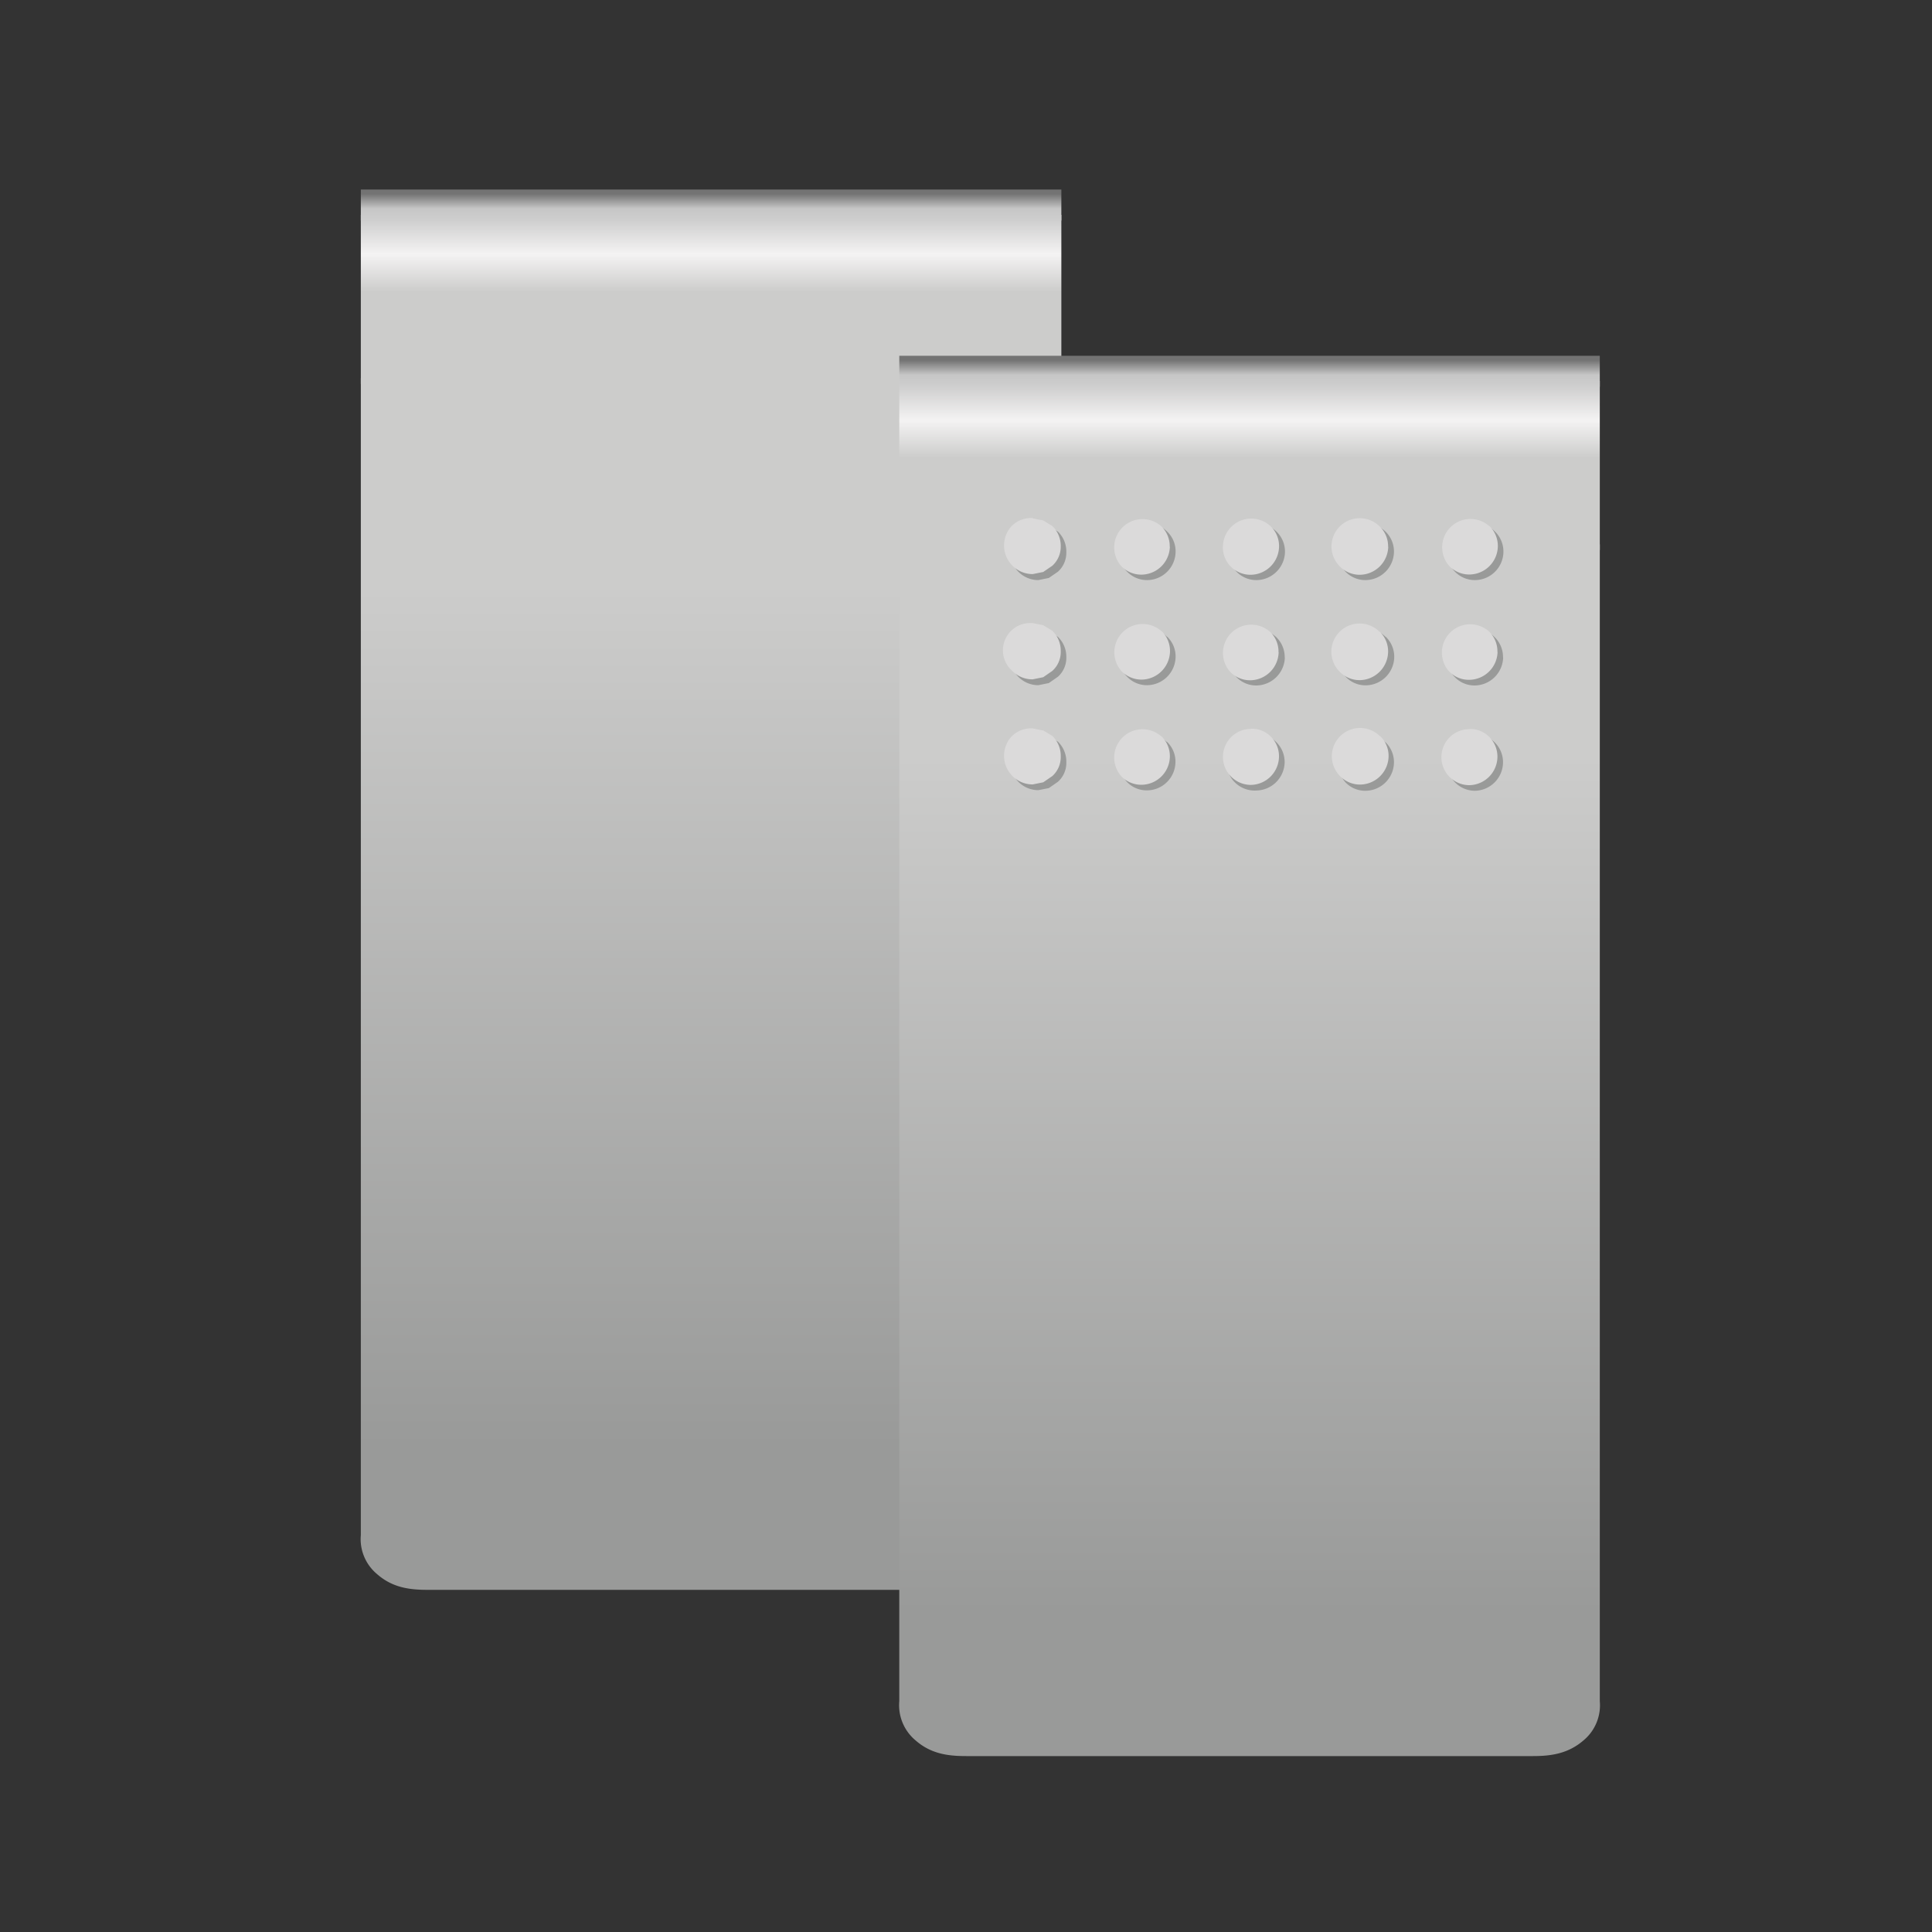
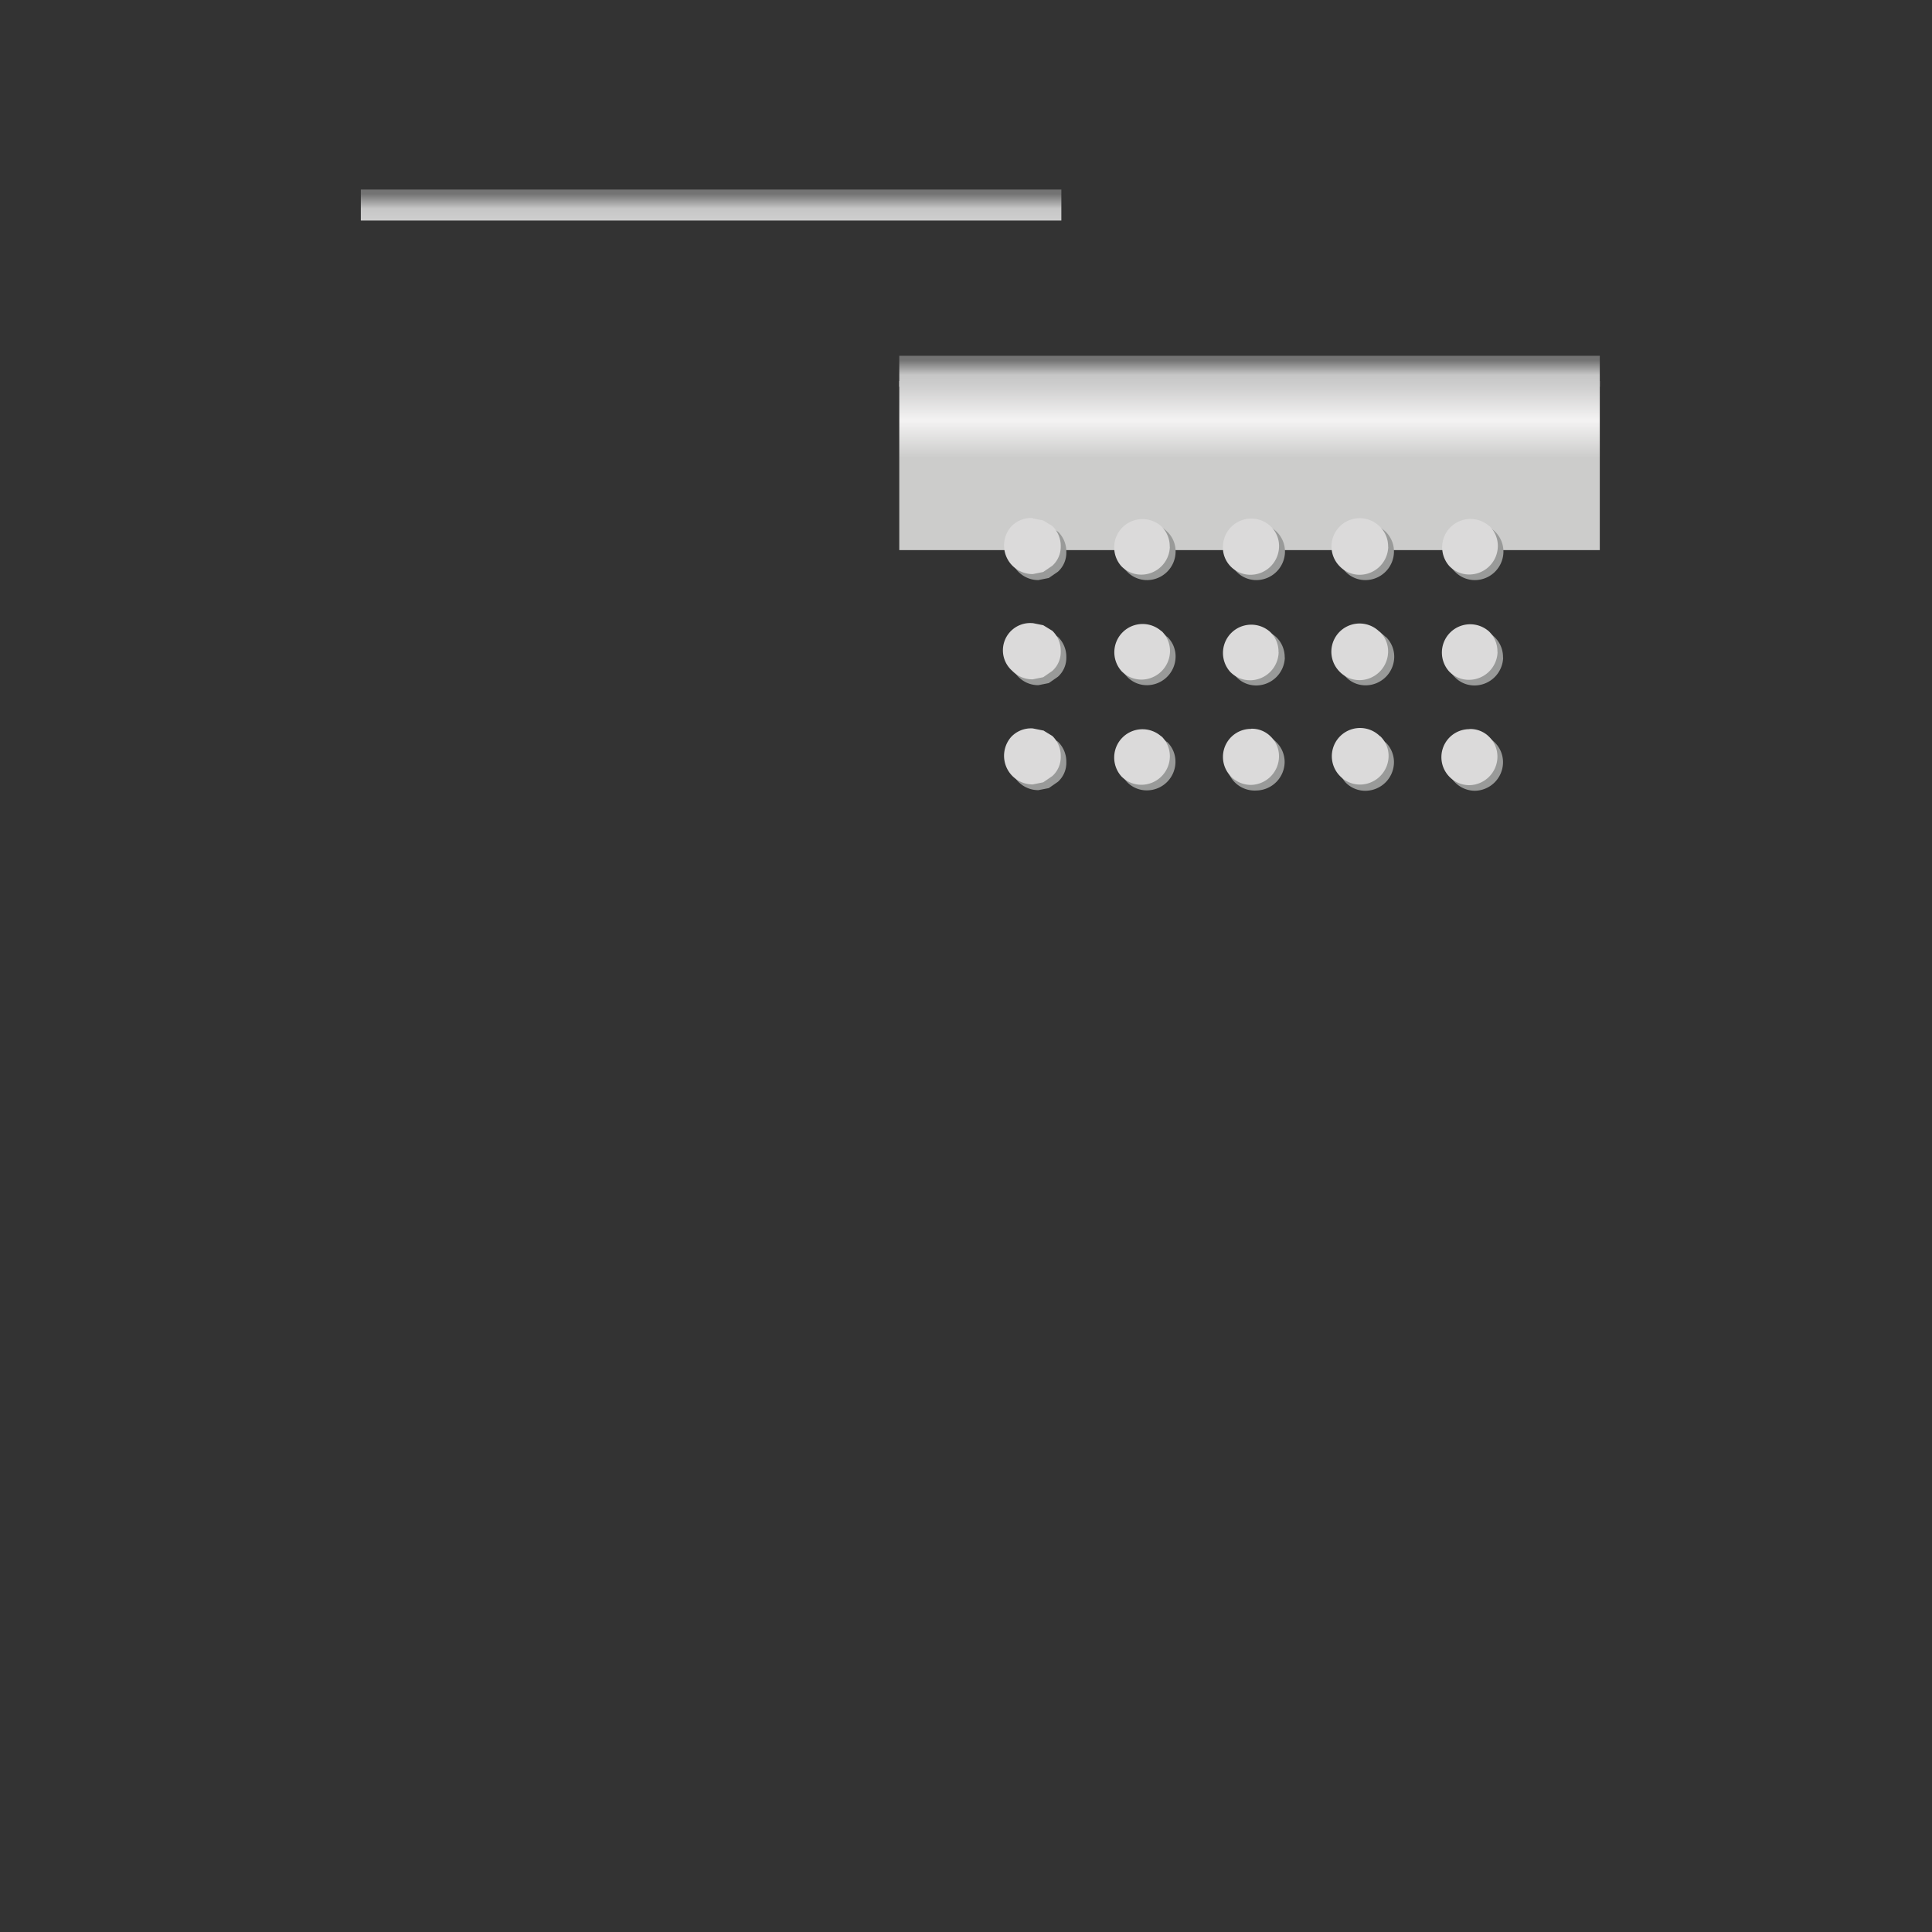
<svg xmlns="http://www.w3.org/2000/svg" xmlns:xlink="http://www.w3.org/1999/xlink" viewBox="0 0 283.46 283.46">
  <rect x="0" y="0" width="283.46" height="283.46" fill="#333333" stroke="none" />
  <defs>
    <linearGradient id="a" x1="104.33" y1="252.31" x2="104.33" y2="201.85" gradientTransform="matrix(1, 0, 0, -1, 0, 284.54)" gradientUnits="userSpaceOnUse">
      <stop offset="0" stop-color="#cecece" />
      <stop offset="0.1" stop-color="#f4f3f3" />
      <stop offset="0.21" stop-color="#cccccb" />
    </linearGradient>
    <linearGradient id="b" x1="104.33" y1="256.08" x2="104.33" y2="252.31" gradientTransform="matrix(1, 0, 0, -1, 0, 284.54)" gradientUnits="userSpaceOnUse">
      <stop offset="0" stop-color="#737373" />
      <stop offset="0.57" stop-color="#c6c6c6" />
      <stop offset="1" stop-color="#cecece" />
    </linearGradient>
    <linearGradient id="c" x1="104.33" y1="72.2" x2="104.33" y2="198.15" gradientTransform="matrix(1, 0, 0, -1, 0, 284.54)" gradientUnits="userSpaceOnUse">
      <stop offset="0" stop-color="#999a99" />
      <stop offset="1" stop-color="#cccccb" />
    </linearGradient>
    <linearGradient id="d" x1="183.33" y1="227.93" x2="183.33" y2="177.46" xlink:href="#a" />
    <linearGradient id="e" x1="183.33" y1="231.7" x2="183.33" y2="227.92" xlink:href="#b" />
    <linearGradient id="f" x1="183.33" y1="47.82" x2="183.33" y2="173.77" xlink:href="#c" />
  </defs>
-   <path d="M155.72,56.33V31.52H52.94V56.33Z" style="fill:url(#a)" />
+   <path d="M155.72,56.33H52.94V56.33Z" style="fill:url(#a)" />
  <path d="M155.72,32.36V27.81H52.94v4.55Z" style="fill:url(#b)" />
-   <path d="M155.72,55.49H52.94V225.22a6.68,6.68,0,0,0,2.37,5.72c2.26,2,4.78,2.32,7.44,2.32H145.9c2.67,0,5.18-.34,7.45-2.32a6.71,6.71,0,0,0,2.37-5.72Z" style="fill:url(#c)" />
  <path d="M234.72,80.71V55.9H131.94V80.71Z" style="fill:url(#d)" />
  <path d="M234.72,56.75V52.2H131.94v4.55Z" style="fill:url(#e)" />
-   <path d="M234.72,79.87H131.94V249.6a6.72,6.72,0,0,0,2.37,5.73c2.27,2,4.78,2.32,7.45,2.32h83.15c2.66,0,5.17-.35,7.44-2.32a6.7,6.7,0,0,0,2.37-5.73Z" style="fill:url(#f)" />
  <path d="M219.35,78a4.07,4.07,0,0,1,1.23,3,4.2,4.2,0,0,1-4.11,4.11,4.07,4.07,0,0,1-3-1.23A4.15,4.15,0,0,1,219.35,78m-46.87,3a4.2,4.2,0,0,1-4.11,4.11,4.07,4.07,0,0,1-3-1.23A4.15,4.15,0,0,1,171.25,78a4,4,0,0,1,1.23,3m7.81,0a4.15,4.15,0,0,1,7-3,4.08,4.08,0,0,1,1.24,3,4.22,4.22,0,0,1-4.11,4.11,4.05,4.05,0,0,1-3-1.23A3.93,3.93,0,0,1,180.29,81m16,0a4.15,4.15,0,0,1,7-3,4.07,4.07,0,0,1,1.23,3,4.21,4.21,0,0,1-4.11,4.11,4.07,4.07,0,0,1-3-1.23A3.88,3.88,0,0,1,196.33,81m7,12.44a4.07,4.07,0,0,1,1.23,3,4.22,4.22,0,0,1-4.11,4.11,4,4,0,0,1-3-1.24,4.14,4.14,0,0,1,5.86-5.85m-14.8,3a4.23,4.23,0,0,1-4.11,4.11,4,4,0,0,1-3-1.24,4.14,4.14,0,0,1,5.85-5.85,4.08,4.08,0,0,1,1.24,3m14.8,12.43a4.07,4.07,0,0,1,1.23,3,4.21,4.21,0,0,1-4.11,4.11,4,4,0,0,1-3-1.23,4.15,4.15,0,0,1,5.86-5.86M171.25,93.42a4,4,0,0,1,1.23,3,4.22,4.22,0,0,1-4.11,4.11,4,4,0,0,1-3-1.24,4.14,4.14,0,0,1,5.86-5.85m0,15.41a4,4,0,0,1,1.23,3,4.2,4.2,0,0,1-4.11,4.11,4,4,0,0,1-3-1.23,4.15,4.15,0,0,1,5.86-5.86m13.16-1.13a3.9,3.9,0,0,1,2.87,1.13,4.08,4.08,0,0,1,1.24,3,4.22,4.22,0,0,1-4.11,4.11,4.12,4.12,0,1,1,0-8.22m36.17-11.3a4.22,4.22,0,0,1-4.11,4.11,4,4,0,0,1-3-1.24,4.14,4.14,0,0,1,5.86-5.85,4.07,4.07,0,0,1,1.23,3m-4.11,11.3a3.9,3.9,0,0,1,2.88,1.13,4.07,4.07,0,0,1,1.23,3,4.2,4.2,0,0,1-4.11,4.11,4.11,4.11,0,1,1,0-8.22M152.34,76.87l1.54.31,1.34.82a4.07,4.07,0,0,1,1.23,3,3.75,3.75,0,0,1-1.23,2.88l-1.34.92-1.54.31a4.11,4.11,0,1,1,0-8.22m4.11,19.53a3.73,3.73,0,0,1-1.23,2.87l-1.34.93-1.54.31a4.11,4.11,0,1,1,0-8.22l1.54.3,1.34.83a4.07,4.07,0,0,1,1.23,3M153.88,108l1.34.82a4.07,4.07,0,0,1,1.23,3,3.73,3.73,0,0,1-1.23,2.88l-1.34.93-1.54.3a4.11,4.11,0,1,1,0-8.22l1.54.31" style="fill:#999a99" />
  <path d="M218.53,77.18a4.07,4.07,0,0,1,1.23,3,4.21,4.21,0,0,1-4.11,4.11,4.07,4.07,0,0,1-3-1.23,4.15,4.15,0,0,1,5.86-5.86m-46.87,3a4.21,4.21,0,0,1-4.11,4.11,4.07,4.07,0,0,1-3-1.23,4.15,4.15,0,0,1,5.86-5.86,4.07,4.07,0,0,1,1.23,3m7.81,0a4.15,4.15,0,0,1,7-3,4,4,0,0,1,1.23,3,4.21,4.21,0,0,1-4.11,4.11,4.07,4.07,0,0,1-3-1.23,4,4,0,0,1-1.13-2.88m24.26,0a4.22,4.22,0,0,1-4.11,4.11,4.07,4.07,0,0,1-3-1.23,4.14,4.14,0,0,1,5.85-5.86,4,4,0,0,1,1.24,3m-1.24,12.43a4,4,0,0,1,1.24,3,4.23,4.23,0,0,1-4.11,4.12,4.08,4.08,0,0,1-3-1.24,4.14,4.14,0,0,1,5.85-5.86m-14.8,3a4.22,4.22,0,0,1-4.11,4.12,4.08,4.08,0,0,1-3-1.24,4.15,4.15,0,0,1,5.86-5.86,4,4,0,0,1,1.23,3M202.49,108a4,4,0,0,1,1.24,3,4.22,4.22,0,0,1-4.11,4.11,4.07,4.07,0,0,1-3-1.23,4.14,4.14,0,0,1,5.85-5.86M170.43,92.59a4.07,4.07,0,0,1,1.23,3,4.22,4.22,0,0,1-4.11,4.12,4.08,4.08,0,0,1-3-1.24,4.15,4.15,0,0,1,5.86-5.86m0,15.42a4.07,4.07,0,0,1,1.23,3,4.2,4.2,0,0,1-4.11,4.11,4.07,4.07,0,0,1-3-1.23,4.15,4.15,0,0,1,5.86-5.86m13.15-1.13a3.86,3.86,0,0,1,2.88,1.13,4,4,0,0,1,1.23,3,4.2,4.2,0,0,1-4.11,4.11,4.11,4.11,0,1,1,0-8.22m36.18-11.31a4.2,4.2,0,0,1-4.11,4.11,4,4,0,0,1-3-1.23,4.15,4.15,0,0,1,5.86-5.86,4.07,4.07,0,0,1,1.23,3m-4.11,11.31a3.89,3.89,0,0,1,2.88,1.13,4.07,4.07,0,0,1,1.23,3,4.2,4.2,0,0,1-4.11,4.11,4.11,4.11,0,1,1,0-8.22M151.52,76.05l1.54.31,1.34.82a4.07,4.07,0,0,1,1.23,3A3.76,3.76,0,0,1,154.4,83l-1.34.92-1.54.31a4.2,4.2,0,0,1-3.19-6.94,4,4,0,0,1,3.19-1.28m0,15.41,1.54.31,1.34.82a4.07,4.07,0,0,1,1.23,3,3.73,3.73,0,0,1-1.23,2.88l-1.34.93-1.54.31a4.08,4.08,0,0,1-3-1.24,4,4,0,0,1,3-7m1.54,15.73,1.34.82a4.07,4.07,0,0,1,1.23,3,3.75,3.75,0,0,1-1.23,2.88l-1.34.92-1.54.31a4.2,4.2,0,0,1-3.19-6.94,4,4,0,0,1,3.19-1.28l1.54.31" style="fill:#dbdada" />
</svg>